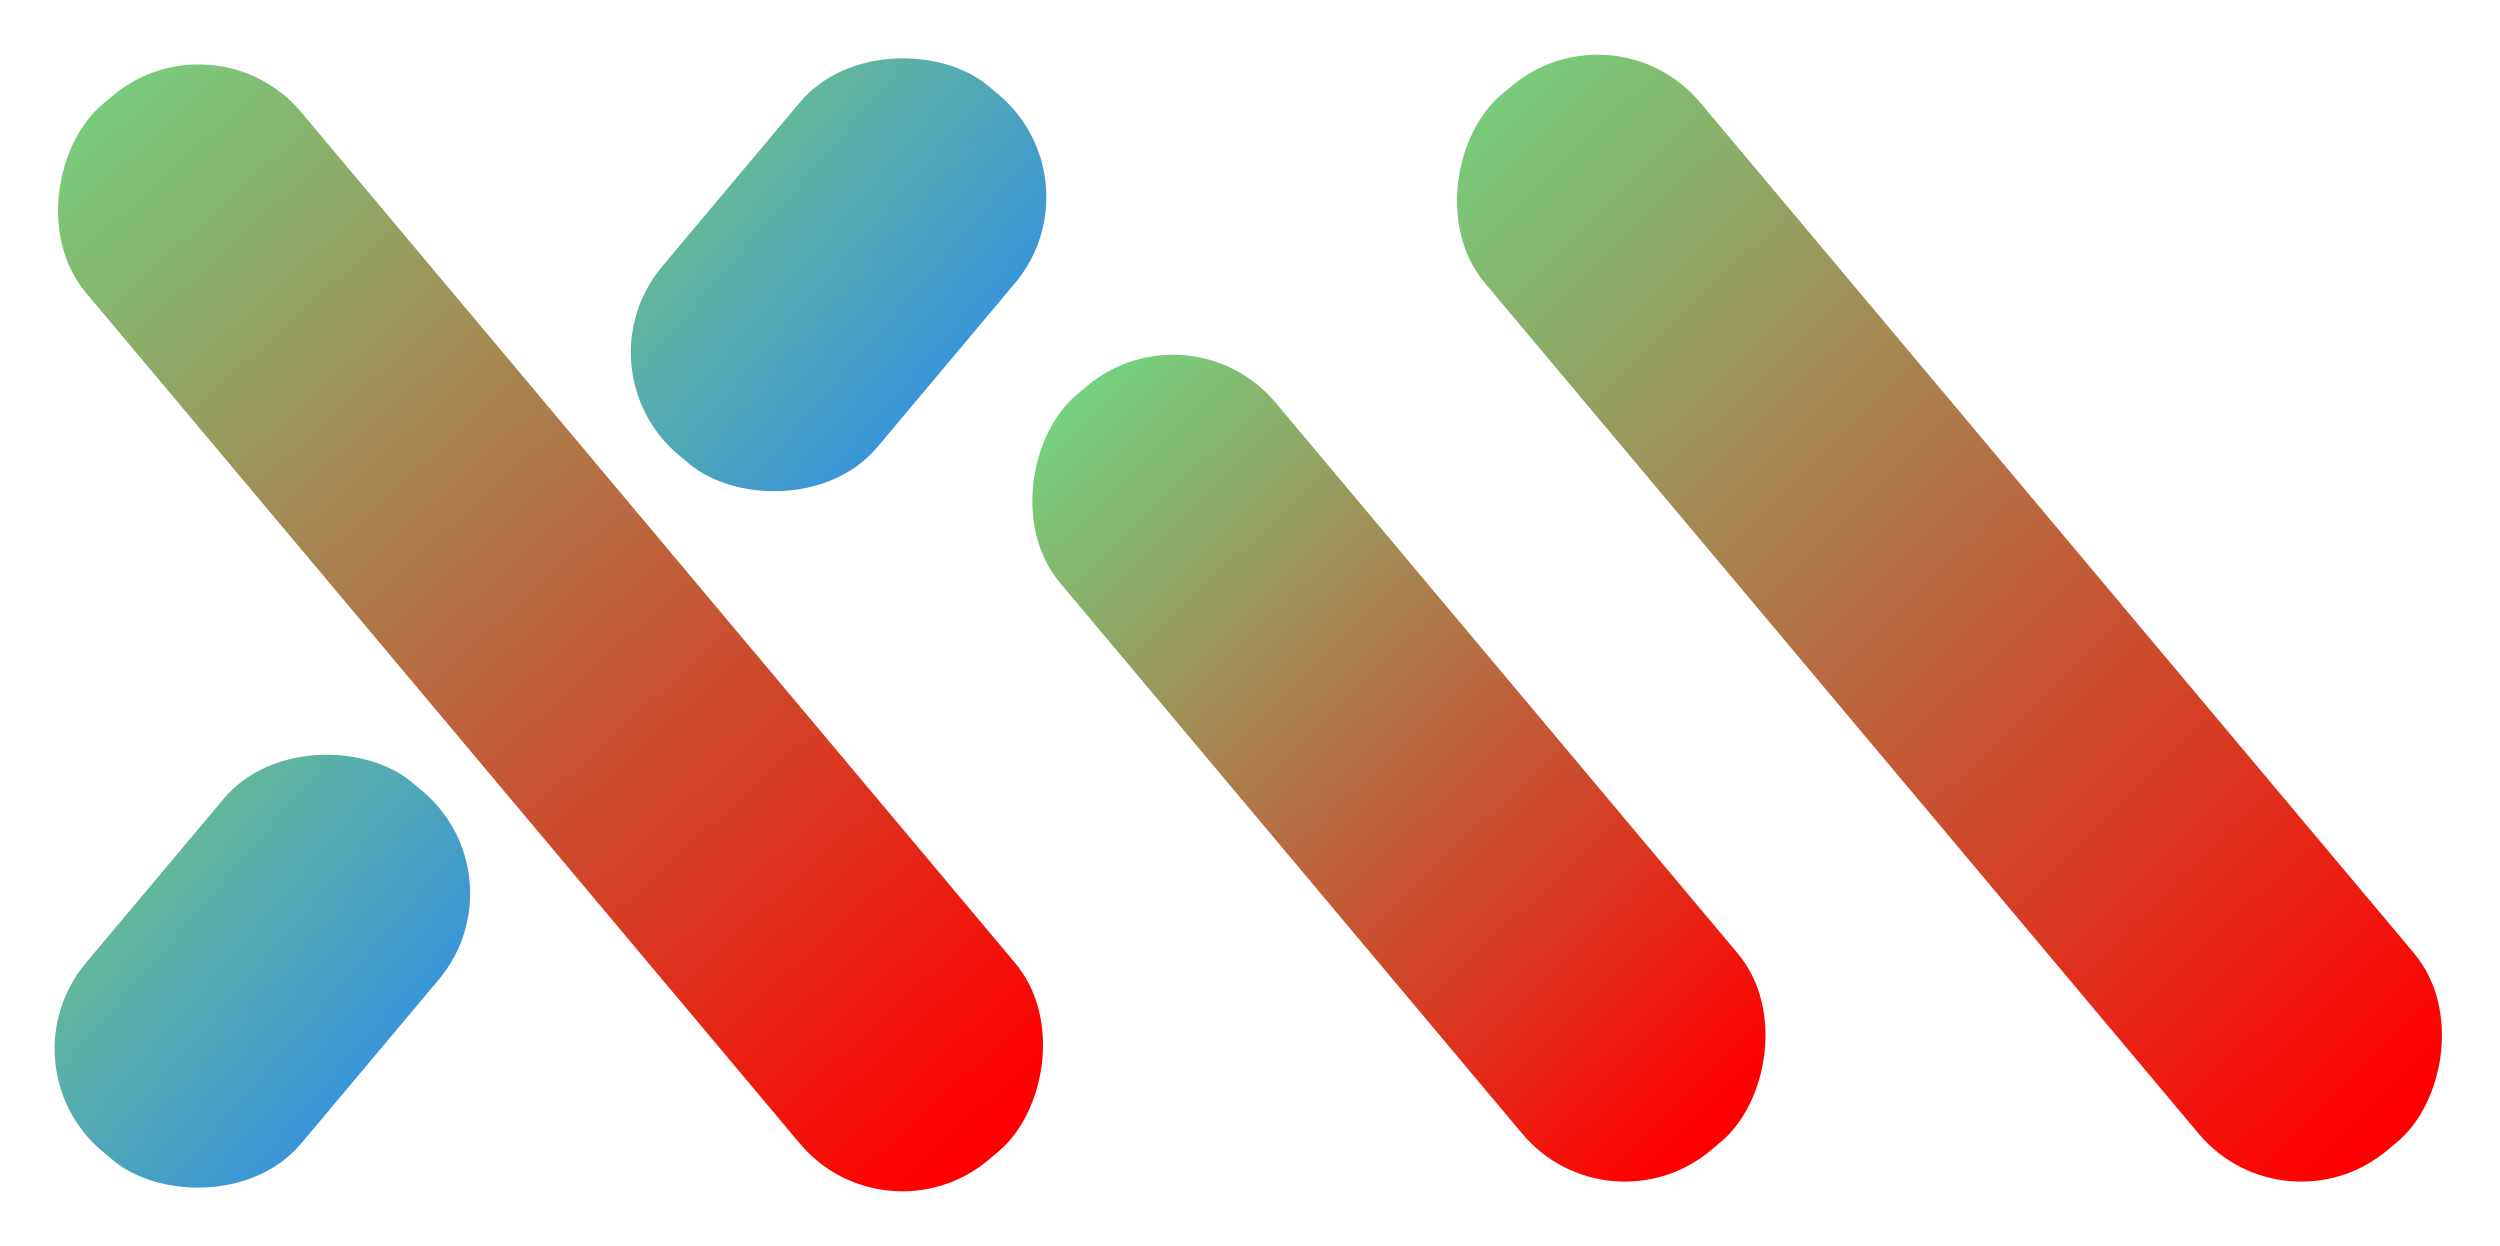
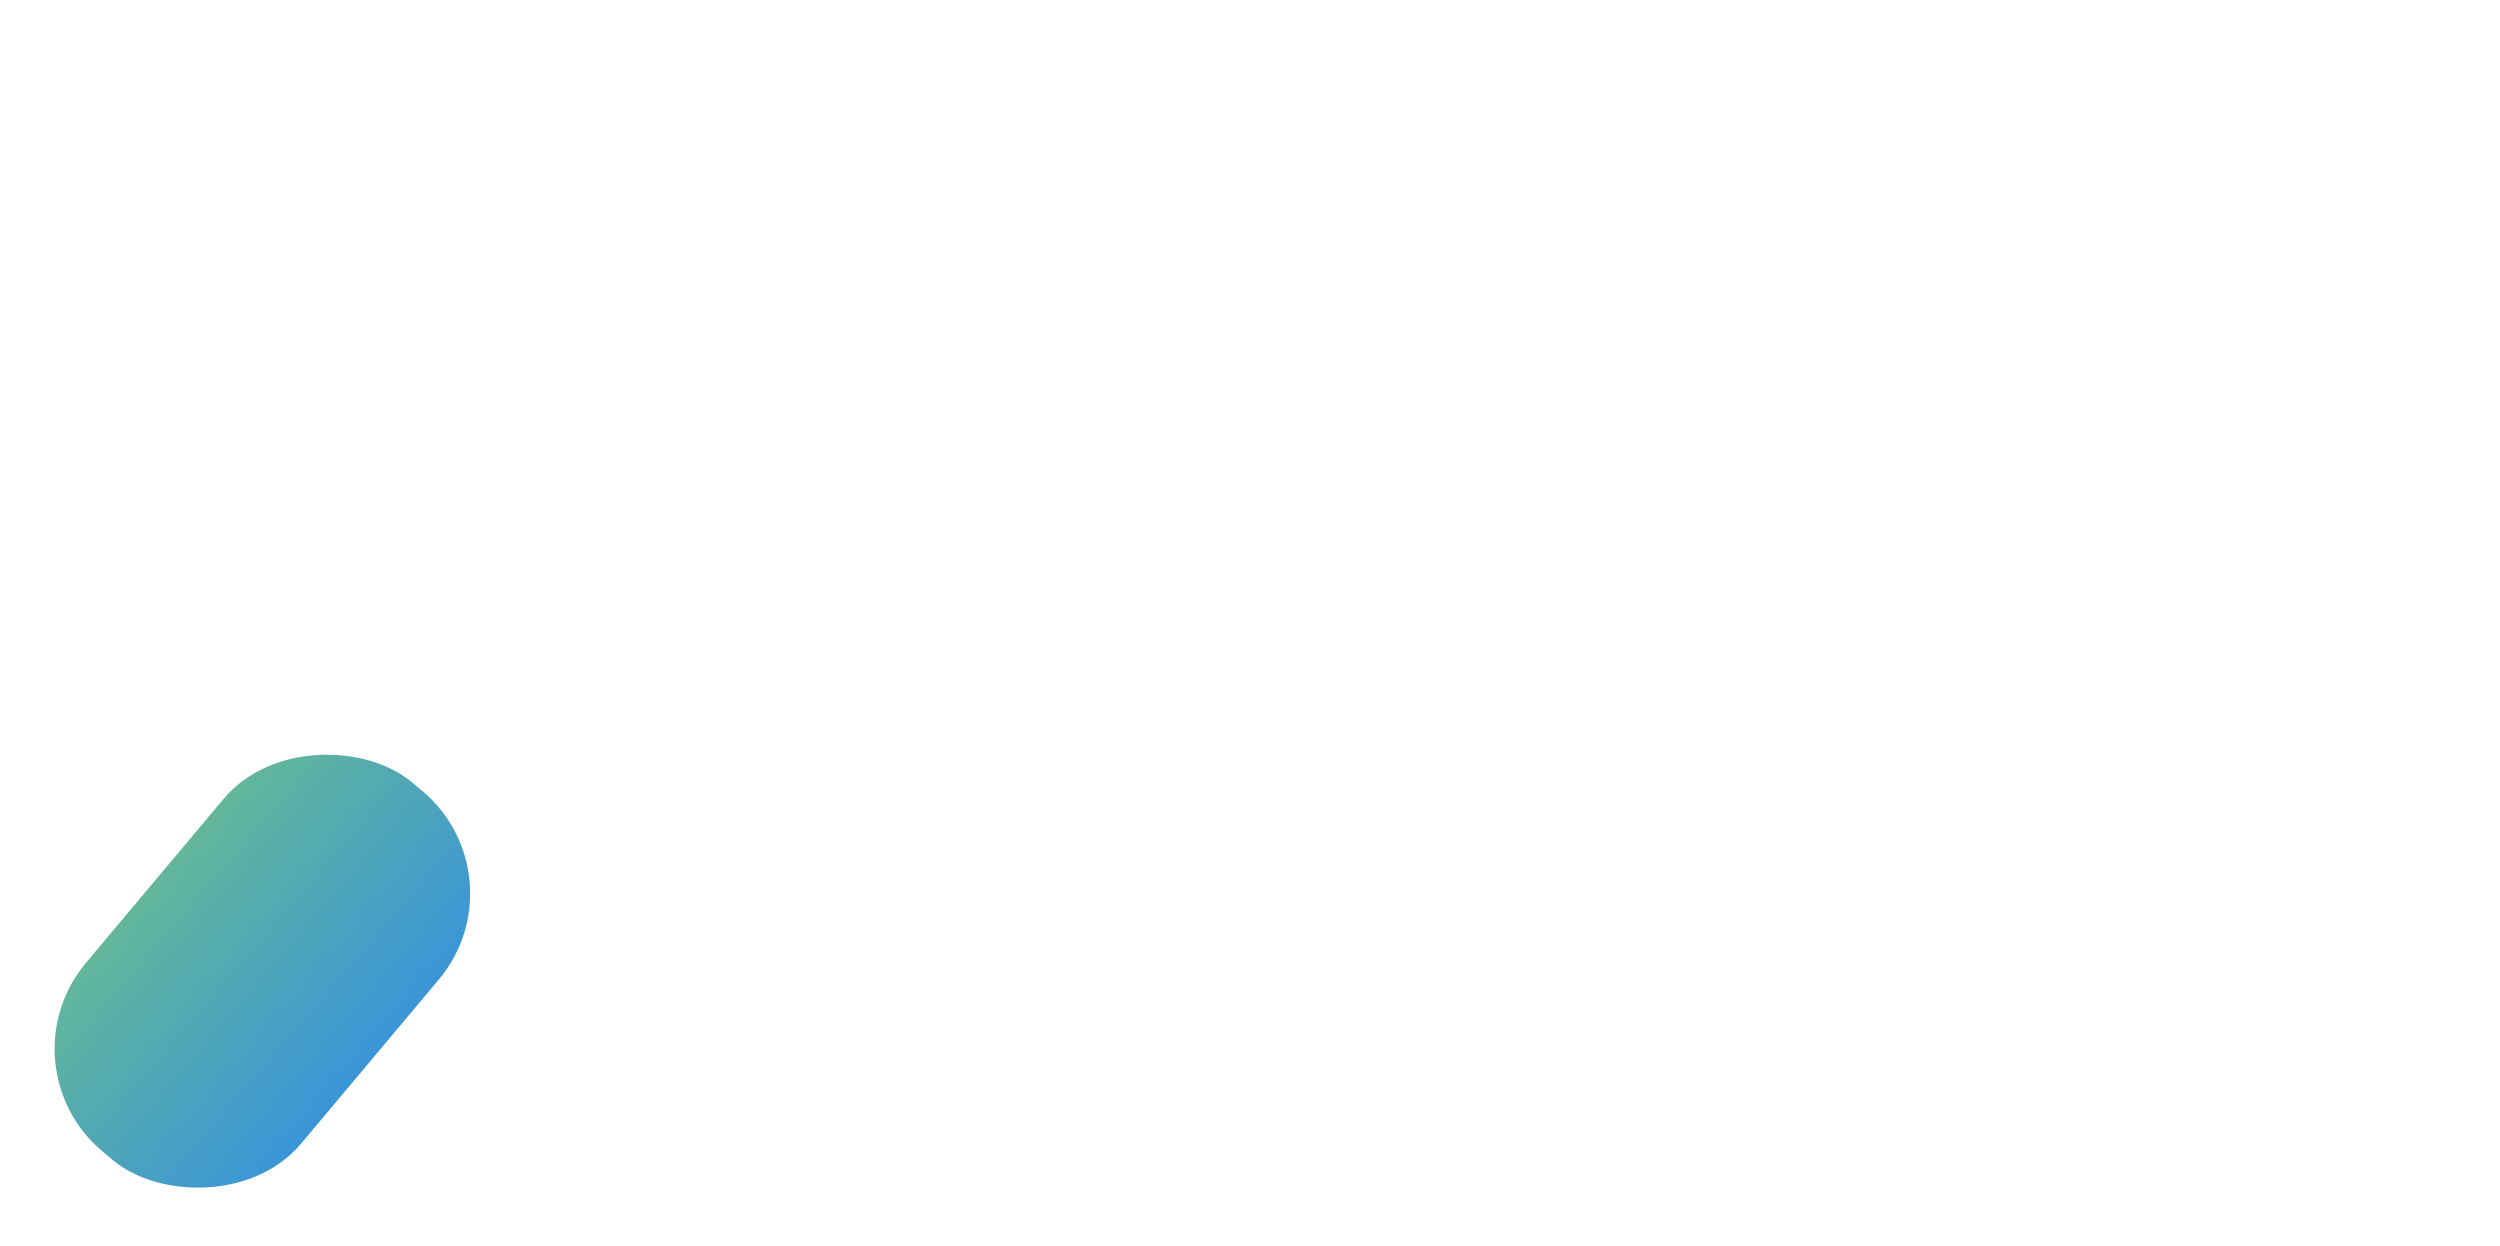
<svg xmlns="http://www.w3.org/2000/svg" xmlns:xlink="http://www.w3.org/1999/xlink" width="186.85" height="93.127" viewBox="0 0 186.85 93.127">
  <defs>
    <linearGradient id="linear-gradient" x1="-0.246" y1="0.496" x2="0.979" y2="0.489" gradientUnits="objectBoundingBox">
      <stop offset="0" stop-color="#eb2532" />
      <stop offset="0" stop-color="#5f9" />
      <stop offset="1" stop-color="red" />
    </linearGradient>
    <linearGradient id="linear-gradient-2" x1="-0.248" y1="0.505" x2="0.979" y2="0.489" gradientUnits="objectBoundingBox">
      <stop offset="0" stop-color="#5f9" />
      <stop offset="1" stop-color="red" />
    </linearGradient>
    <linearGradient id="linear-gradient-3" x1="-0.214" y1="0.514" x2="0.979" y2="0.489" xlink:href="#linear-gradient" />
    <linearGradient id="linear-gradient-4" x1="0.422" y1="1.751" x2="0.485" y2="-0.79" gradientUnits="objectBoundingBox">
      <stop offset="0" stop-color="#24f678" />
      <stop offset="0.078" stop-color="#78c979" />
      <stop offset="0.939" stop-color="#2180fe" />
      <stop offset="1" stop-color="#a4b7ff" />
    </linearGradient>
  </defs>
  <g id="logo" transform="translate(-1223 -863.936)">
-     <rect id="Прямоугольник_2" data-name="Прямоугольник 2" width="103" height="21" rx="10" transform="translate(1239.087 864.663) rotate(50)" fill="url(#linear-gradient)" />
-     <rect id="Прямоугольник_8" data-name="Прямоугольник 8" width="103" height="21" rx="10" transform="translate(1343.643 863.936) rotate(50)" fill="url(#linear-gradient-2)" />
-     <rect id="Прямоугольник_6" data-name="Прямоугольник 6" width="73.726" height="21" rx="10" transform="translate(1311.904 886.362) rotate(50)" fill="url(#linear-gradient-3)" />
-     <rect id="Прямоугольник_7" data-name="Прямоугольник 7" width="36" height="21" rx="10" transform="matrix(-0.643, 0.766, -0.766, -0.643, 1305.294, 877.435)" fill="url(#linear-gradient-4)" />
    <rect id="Прямоугольник_9" data-name="Прямоугольник 9" width="36" height="21" rx="10" transform="matrix(-0.643, 0.766, -0.766, -0.643, 1262.228, 929.486)" fill="url(#linear-gradient-4)" />
  </g>
</svg>